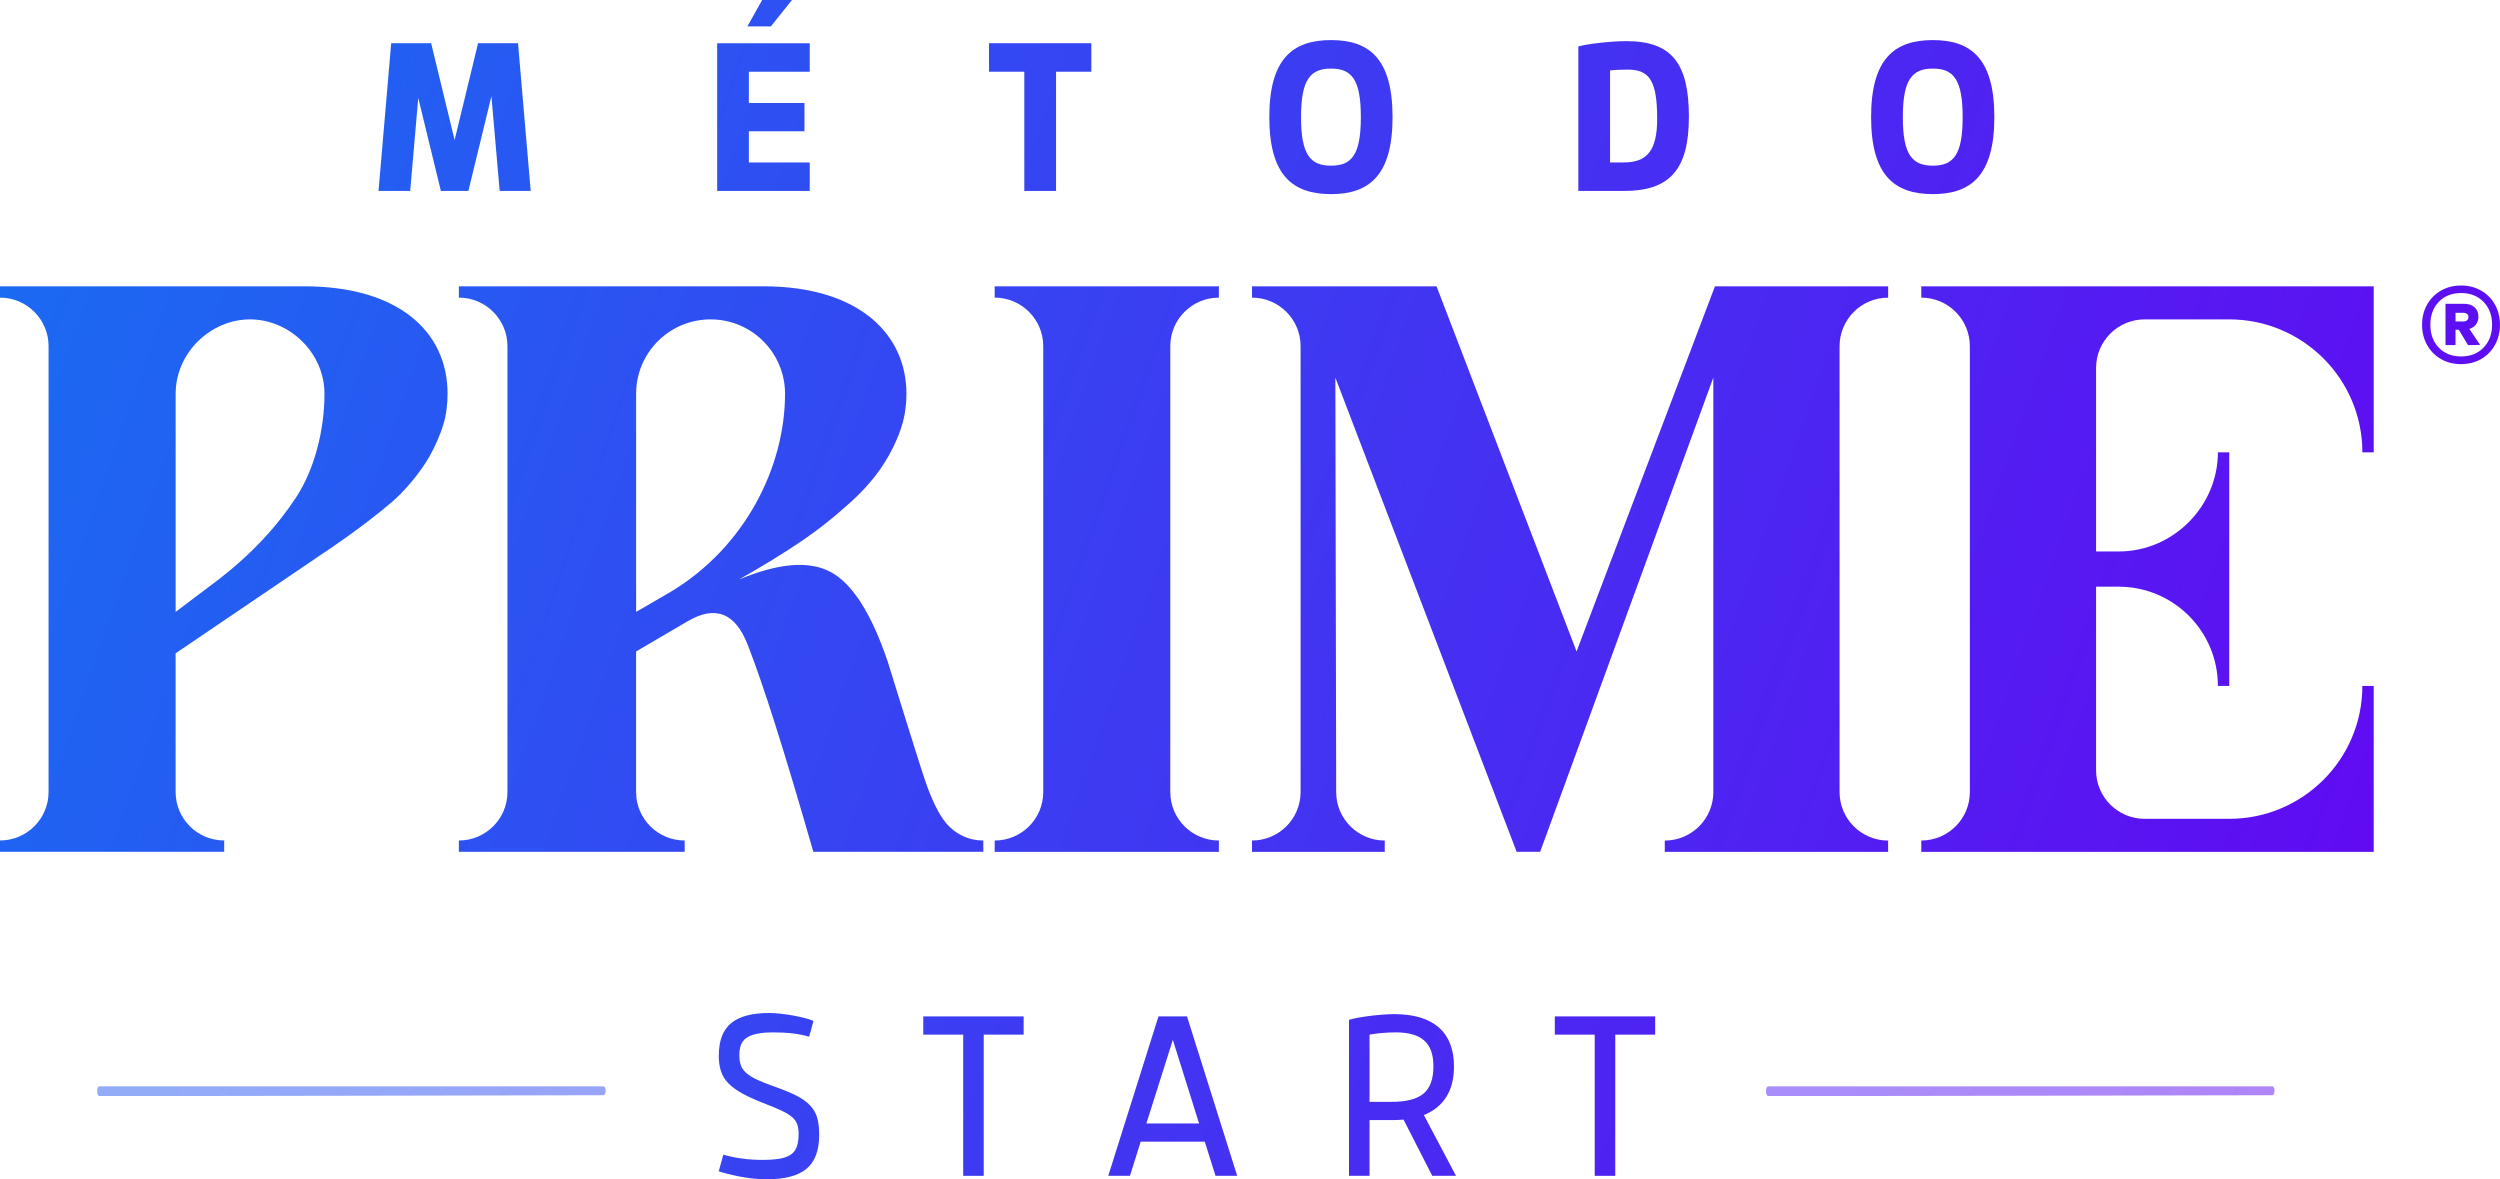
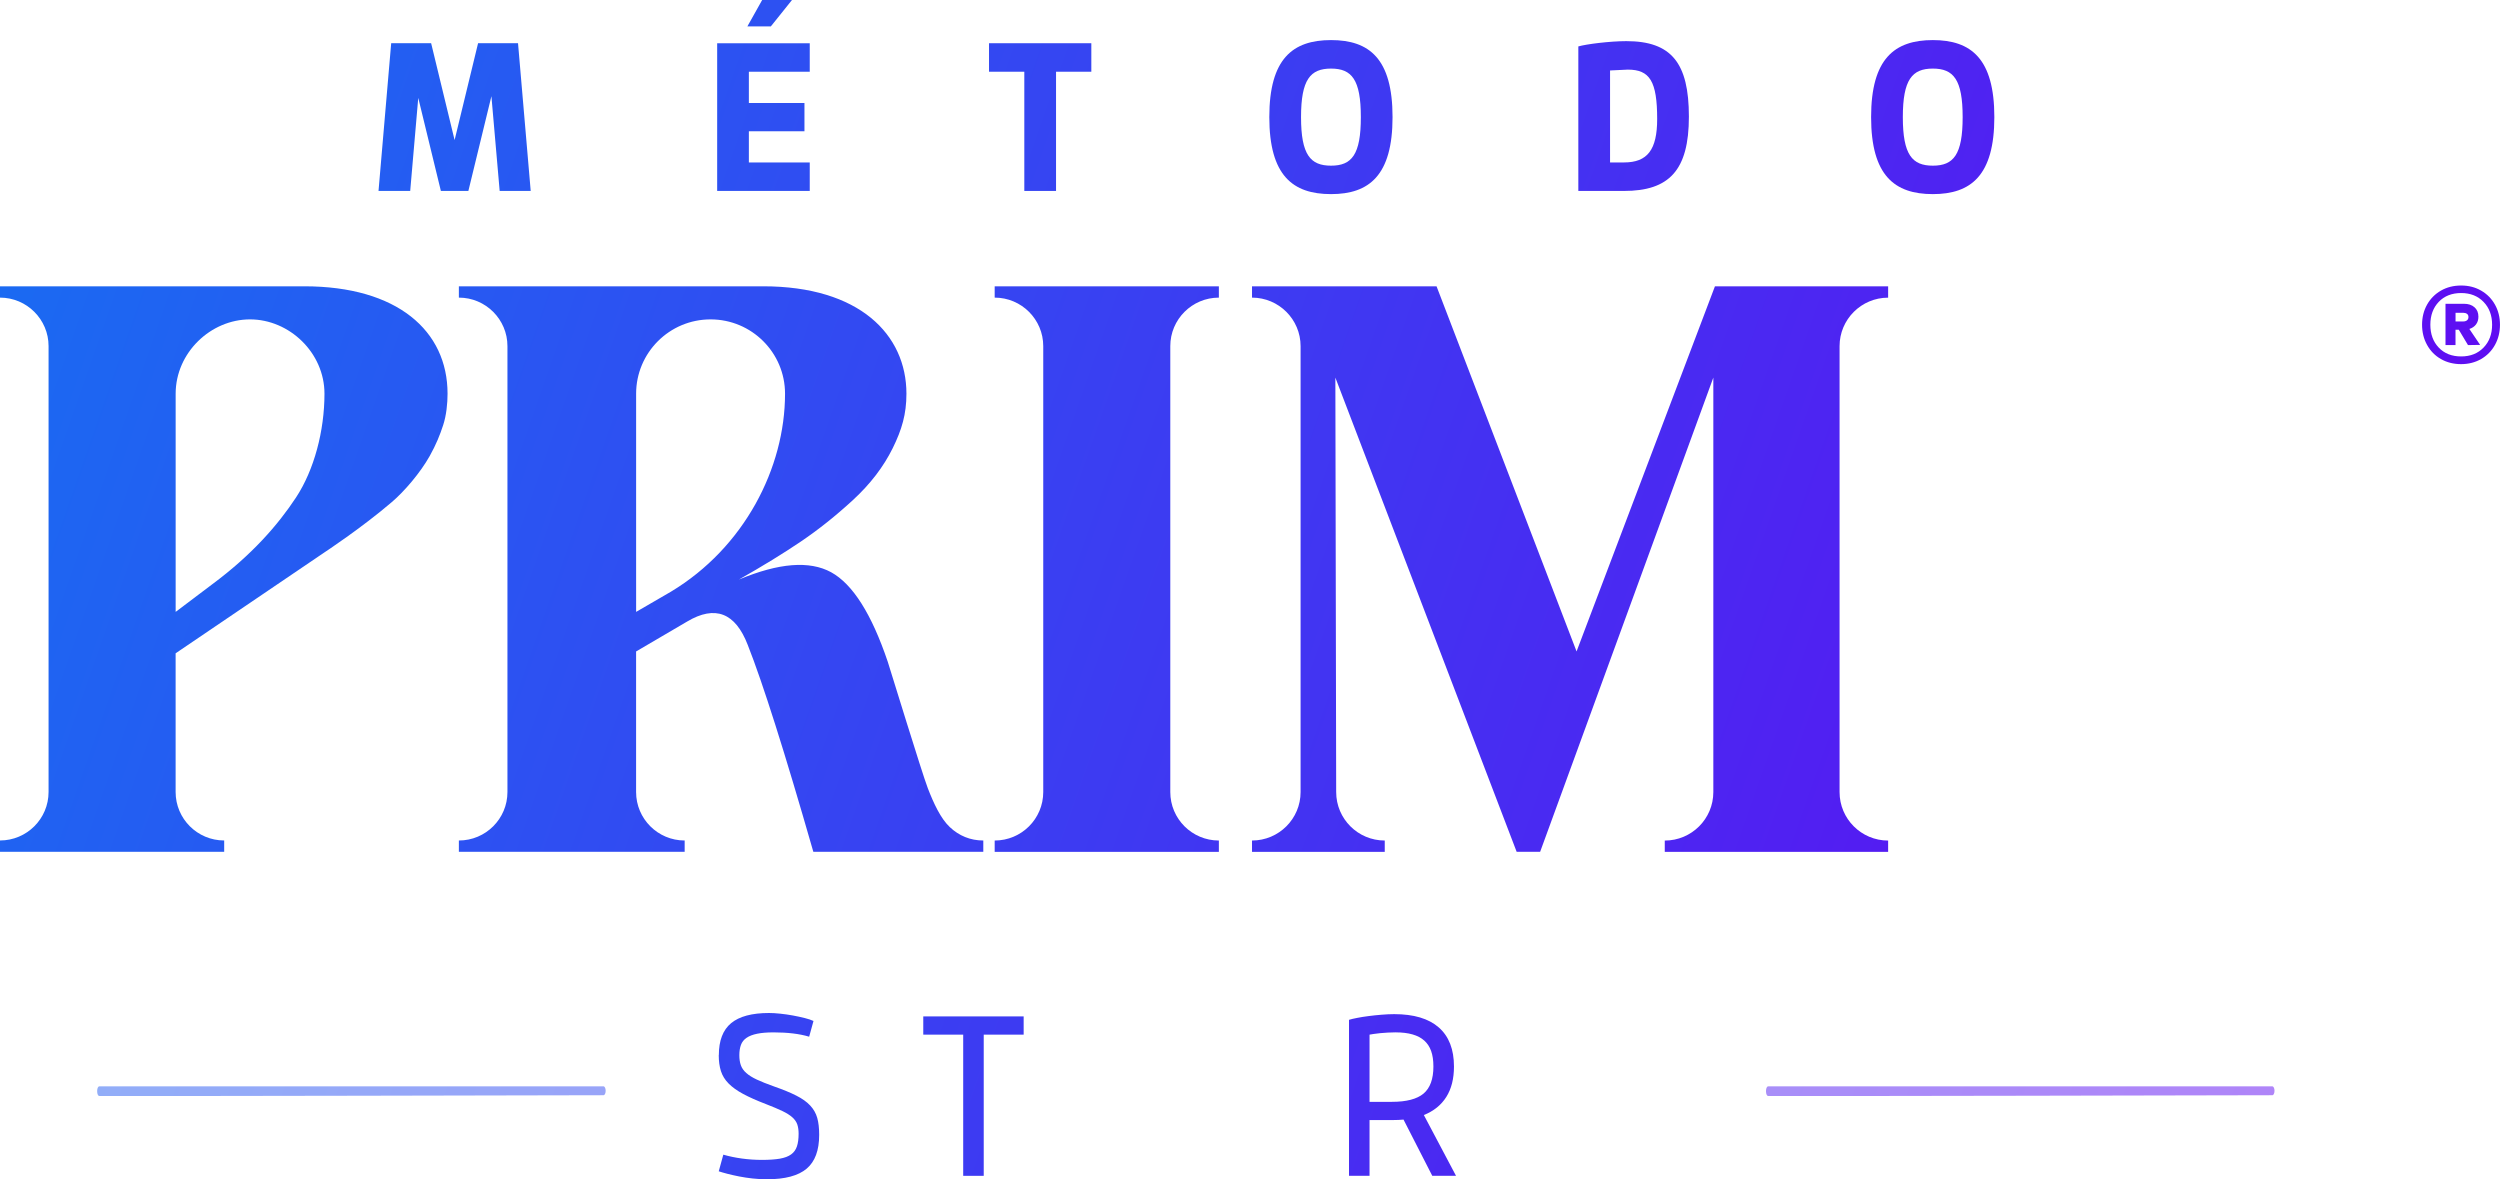
<svg xmlns="http://www.w3.org/2000/svg" width="265" height="125" viewBox="0 0 265 125" fill="none">
  <g clip-path="url(#clip0_2496_574)">
    <path d="M32.256 30.348C42.11 30.348 47.441 35.056 47.441 41.734C47.441 42.761 47.319 44.006 46.977 45.059C46.633 46.114 46.223 47.132 45.55 48.335C44.556 50.108 42.876 52.073 41.536 53.218C38.328 55.967 34.372 58.566 34.372 58.566L18.616 69.25V83.951C18.616 86.789 20.921 89.09 23.764 89.09V90.29H0V89.09C2.843 89.09 5.148 86.789 5.148 83.951V36.687C5.148 33.859 2.843 31.548 0 31.548V30.348H32.256ZM22.478 61.948C26.71 58.809 29.464 55.641 31.381 52.729C33.298 49.817 34.394 45.673 34.394 41.734C34.394 37.382 30.666 33.855 26.502 33.855C22.337 33.855 18.619 37.382 18.619 41.734V64.86L22.478 61.948Z" fill="url(#paint0_linear_2496_574)" />
    <path d="M94.11 70.172C94.338 70.856 97.726 81.941 98.348 83.551C98.97 85.16 99.71 86.763 100.682 87.675C101.653 88.591 102.855 89.093 104.23 89.093V90.293H86.214C83.182 79.733 80.867 72.424 79.264 68.37C77.947 64.943 75.802 64.117 72.831 65.887L67.426 69.055V83.954C67.426 86.792 69.731 89.093 72.574 89.093V90.293H48.64V89.093C51.484 89.093 53.789 86.792 53.789 83.954V36.687C53.789 33.859 51.484 31.548 48.64 31.548V30.348H80.896C91.097 30.348 96.082 35.462 96.082 41.734C96.082 43.903 95.594 45.548 94.623 47.516C93.648 49.487 92.248 51.314 90.42 52.998C88.59 54.681 86.743 56.153 84.887 57.407C83.028 58.665 80.842 60.005 78.325 61.433C82.557 59.663 85.817 59.407 88.106 60.661C90.391 61.919 92.395 65.087 94.11 70.169V70.172ZM71.119 62.719C78.889 58.044 83.214 49.606 83.214 41.734C83.214 37.382 79.681 33.855 75.321 33.855C70.962 33.855 67.429 37.382 67.429 41.734V64.86L71.119 62.719Z" fill="url(#paint1_linear_2496_574)" />
    <path d="M105.436 31.548V30.348H129.2V31.548C126.356 31.548 124.051 33.855 124.051 36.687V83.957C124.051 86.796 126.356 89.096 129.2 89.096V90.296H105.436V89.096C108.279 89.096 110.584 86.796 110.584 83.957V36.687C110.584 33.859 108.279 31.548 105.436 31.548Z" fill="url(#paint2_linear_2496_574)" />
    <path d="M167.114 69.058L181.783 30.352H200.142V31.552C197.299 31.552 194.994 33.859 194.994 36.691V83.96C194.994 86.799 197.299 89.1 200.142 89.1V90.299H176.465V89.1C179.308 89.1 181.613 86.799 181.613 83.96V40.025L163.254 90.293H160.766L141.548 40.025L141.635 83.957C141.635 86.796 143.94 89.096 146.783 89.096V90.296H132.713V89.096C135.557 89.096 137.862 86.796 137.862 83.957V36.687C137.862 33.859 135.557 31.548 132.713 31.548V30.348H152.274L167.117 69.055L167.114 69.058Z" fill="url(#paint3_linear_2496_574)" />
-     <path d="M251.613 72.709V90.296H203.656V89.096C206.499 89.096 208.804 86.796 208.804 83.957V36.687C208.804 33.859 206.499 31.548 203.656 31.548V30.348H251.613V47.948H250.411C250.411 40.169 244.092 33.855 236.299 33.855H227.333C224.489 33.855 222.185 36.159 222.185 38.998V58.457H224.57C230.385 58.457 235.097 53.647 235.097 47.948H236.299V72.709H235.097C235.097 66.895 230.385 62.188 224.57 62.188H222.185V81.656C222.185 84.495 224.489 86.796 227.333 86.796H236.299C244.092 86.796 250.411 80.488 250.411 72.709H251.613Z" fill="url(#paint4_linear_2496_574)" />
    <path d="M76.197 111.845C76.197 110.299 76.632 109.17 77.501 108.453C78.373 107.736 79.71 107.378 81.515 107.378C81.871 107.378 82.271 107.403 82.723 107.451C83.175 107.499 83.618 107.563 84.054 107.643C84.49 107.723 84.9 107.813 85.288 107.909C85.676 108.005 85.99 108.111 86.23 108.223L85.772 109.89C84.756 109.586 83.499 109.432 81.999 109.432C81.306 109.432 80.726 109.48 80.258 109.576C79.79 109.672 79.415 109.816 79.133 110.011C78.851 110.203 78.652 110.453 78.54 110.76C78.428 111.067 78.37 111.429 78.37 111.845C78.37 112.261 78.421 112.6 78.527 112.907C78.633 113.215 78.825 113.49 79.107 113.739C79.389 113.989 79.764 114.223 80.233 114.44C80.701 114.658 81.297 114.895 82.021 115.154C82.989 115.493 83.784 115.816 84.403 116.133C85.025 116.446 85.516 116.795 85.878 117.182C86.24 117.57 86.49 118.008 86.628 118.498C86.766 118.987 86.833 119.589 86.833 120.296C86.833 121.938 86.391 123.131 85.503 123.88C84.615 124.629 83.214 125.003 81.294 125.003C80.793 125.003 80.29 124.974 79.781 124.92C79.274 124.862 78.793 124.792 78.341 124.702C77.889 124.613 77.479 124.52 77.107 124.424C76.735 124.328 76.431 124.238 76.187 124.158L76.671 122.395C77.283 122.571 77.94 122.709 78.642 122.805C79.344 122.901 80.056 122.949 80.784 122.949C81.512 122.949 82.172 122.904 82.669 122.818C83.169 122.728 83.563 122.581 83.855 122.37C84.147 122.162 84.352 121.88 84.471 121.525C84.592 121.17 84.653 120.722 84.653 120.174C84.653 119.803 84.608 119.483 84.519 119.208C84.429 118.936 84.256 118.68 83.999 118.446C83.743 118.213 83.387 117.989 82.935 117.771C82.483 117.554 81.903 117.31 81.194 117.035C80.226 116.664 79.421 116.306 78.777 115.96C78.133 115.615 77.617 115.243 77.229 114.85C76.841 114.456 76.572 114.018 76.418 113.535C76.264 113.051 76.187 112.488 76.187 111.845H76.197Z" fill="url(#paint5_linear_2496_574)" />
    <path d="M102.099 124.638V109.672H97.867V107.739H108.507V109.672H104.275V124.638H102.099Z" fill="url(#paint6_linear_2496_574)" />
-     <path d="M120.913 121.016L119.775 124.638H117.476L122.798 107.739H125.821L131.142 124.638H128.844L127.706 121.016H120.91H120.913ZM127.103 119.086L124.321 110.226L121.516 119.086H127.103Z" fill="url(#paint7_linear_2496_574)" />
    <path d="M151.822 124.638L148.774 118.677C148.597 118.693 148.418 118.706 148.242 118.712C148.065 118.722 147.886 118.725 147.71 118.725H145.171V124.638H142.994V108.101C143.202 108.037 143.494 107.966 143.866 107.896C144.238 107.822 144.638 107.758 145.074 107.704C145.51 107.646 145.966 107.598 146.44 107.56C146.914 107.522 147.363 107.499 147.783 107.499C149.864 107.499 151.438 107.97 152.512 108.91C153.586 109.851 154.121 111.234 154.121 113.051C154.121 114.338 153.852 115.413 153.31 116.274C152.768 117.134 151.976 117.774 150.928 118.194L154.339 124.638H151.822ZM147.953 109.429C147.677 109.429 147.395 109.438 147.107 109.454C146.815 109.47 146.546 109.49 146.296 109.515C146.046 109.541 145.821 109.566 145.619 109.598C145.417 109.63 145.27 109.656 145.171 109.672V116.795H147.54C149.088 116.795 150.207 116.501 150.902 115.915C151.595 115.326 151.941 114.373 151.941 113.054C151.941 111.736 151.617 110.882 150.973 110.302C150.329 109.723 149.319 109.432 147.95 109.432L147.953 109.429Z" fill="url(#paint8_linear_2496_574)" />
-     <path d="M169.04 124.638V109.672H164.809V107.739H175.448V109.672H171.217V124.638H169.04Z" fill="url(#paint9_linear_2496_574)" />
    <path d="M52.965 20.24L52.09 10.198L49.647 20.24H46.733L44.335 10.377L43.482 20.24H40.123L41.466 4.582H45.701L48.188 14.848L50.676 4.582H54.911L56.254 20.24H52.962H52.965Z" fill="url(#paint10_linear_2496_574)" />
    <path d="M79.38 13.91V17.219H85.833V20.24H76.02V4.585H85.833V7.606H79.38V10.915H85.272V13.913H79.38V13.91ZM81.71 2.797H79.223L80.79 -0H83.951L81.71 2.797Z" fill="url(#paint11_linear_2496_574)" />
    <path d="M108.577 20.24V7.603H104.836V4.582H115.681V7.603H111.94V20.24H108.581H108.577Z" fill="url(#paint12_linear_2496_574)" />
    <path d="M141.09 20.576C137.034 20.576 134.547 18.608 134.547 12.412C134.547 6.217 137.034 4.249 141.09 4.249C145.145 4.249 147.61 6.217 147.61 12.412C147.61 18.608 145.122 20.576 141.09 20.576ZM141.09 7.27C138.894 7.27 137.91 8.432 137.91 12.416C137.91 16.4 138.894 17.561 141.09 17.561C143.286 17.561 144.25 16.4 144.25 12.416C144.25 8.432 143.286 7.27 141.09 7.27Z" fill="url(#paint13_linear_2496_574)" />
-     <path d="M167.303 20.24V4.921C168.155 4.675 170.662 4.361 172.39 4.361C177.163 4.361 179.023 6.665 179.023 12.368C179.023 18.07 176.917 20.24 172.143 20.24H167.303ZM170.666 7.469V17.219H172.143C174.631 17.219 175.66 15.878 175.66 12.611C175.66 8.608 174.875 7.379 172.547 7.379C171.964 7.379 171.249 7.401 170.666 7.469Z" fill="url(#paint14_linear_2496_574)" />
+     <path d="M167.303 20.24V4.921C168.155 4.675 170.662 4.361 172.39 4.361C177.163 4.361 179.023 6.665 179.023 12.368C179.023 18.07 176.917 20.24 172.143 20.24H167.303ZM170.666 7.469V17.219H172.143C174.631 17.219 175.66 15.878 175.66 12.611C175.66 8.608 174.875 7.379 172.547 7.379Z" fill="url(#paint14_linear_2496_574)" />
    <path d="M204.88 20.576C200.825 20.576 198.337 18.608 198.337 12.412C198.337 6.217 200.825 4.249 204.88 4.249C208.935 4.249 211.4 6.217 211.4 12.412C211.4 18.608 208.913 20.576 204.88 20.576ZM204.88 7.27C202.684 7.27 201.7 8.432 201.7 12.416C201.7 16.4 202.684 17.561 204.88 17.561C207.076 17.561 208.041 16.4 208.041 12.416C208.041 8.432 207.076 7.27 204.88 7.27Z" fill="url(#paint15_linear_2496_574)" />
    <path d="M263 30.806C263.625 31.164 264.115 31.66 264.468 32.294C264.82 32.924 264.997 33.635 264.997 34.422C264.997 35.209 264.82 35.923 264.468 36.559C264.115 37.196 263.625 37.695 263 38.057C262.375 38.415 261.666 38.598 260.877 38.598C260.089 38.598 259.361 38.419 258.736 38.057C258.111 37.699 257.62 37.199 257.268 36.559C256.915 35.923 256.739 35.209 256.739 34.422C256.739 33.635 256.915 32.924 257.268 32.294C257.62 31.663 258.111 31.168 258.736 30.806C259.361 30.448 260.076 30.265 260.877 30.265C261.679 30.265 262.375 30.444 263 30.806ZM263.256 36.844C263.862 36.22 264.163 35.411 264.163 34.422C264.163 33.433 263.862 32.623 263.256 32C262.65 31.375 261.858 31.062 260.881 31.062C259.903 31.062 259.095 31.375 258.505 32C257.912 32.623 257.617 33.433 257.617 34.422C257.617 35.411 257.912 36.22 258.505 36.844C259.098 37.468 259.89 37.782 260.881 37.782C261.871 37.782 262.65 37.468 263.256 36.844ZM262.458 34.39C262.288 34.614 262.054 34.774 261.753 34.87L262.894 36.559L261.608 36.579L260.631 34.95H260.284V36.579H259.223V32.201H261.182C261.644 32.201 262.015 32.323 262.294 32.569C262.573 32.812 262.711 33.145 262.711 33.568C262.711 33.894 262.625 34.169 262.455 34.393L262.458 34.39ZM260.288 34.073H261.124C261.275 34.073 261.4 34.032 261.503 33.952C261.605 33.871 261.656 33.756 261.656 33.606C261.656 33.456 261.605 33.343 261.503 33.27C261.4 33.196 261.275 33.158 261.124 33.158H260.288V34.073Z" fill="url(#paint16_linear_2496_574)" />
    <path opacity="0.5" d="M241.098 115.624C241.098 115.883 240.996 116.094 240.871 116.094C240.871 116.094 189.134 116.216 187.422 116.174C187.297 116.174 187.197 115.963 187.197 115.704V115.624C187.197 115.365 187.3 115.154 187.425 115.154H240.871C240.996 115.154 241.098 115.365 241.098 115.624Z" fill="url(#paint17_linear_2496_574)" />
    <path opacity="0.5" d="M64.201 115.624C64.201 115.883 64.098 116.094 63.973 116.094C63.973 116.094 12.236 116.216 10.524 116.174C10.399 116.174 10.3 115.963 10.3 115.704V115.624C10.3 115.365 10.402 115.154 10.527 115.154H63.973C64.098 115.154 64.201 115.365 64.201 115.624Z" fill="url(#paint18_linear_2496_574)" />
  </g>
  <defs>
    <linearGradient id="paint0_linear_2496_574" x1="255.851" y1="143.086" x2="-23.02" y2="45.608" gradientUnits="userSpaceOnUse">
      <stop stop-color="#6603F2" />
      <stop offset="1" stop-color="#1670F2" />
    </linearGradient>
    <linearGradient id="paint1_linear_2496_574" x1="261.128" y1="127.992" x2="-17.744" y2="30.51" gradientUnits="userSpaceOnUse">
      <stop stop-color="#6603F2" />
      <stop offset="1" stop-color="#1670F2" />
    </linearGradient>
    <linearGradient id="paint2_linear_2496_574" x1="266.606" y1="112.318" x2="-12.265" y2="14.84" gradientUnits="userSpaceOnUse">
      <stop stop-color="#6603F2" />
      <stop offset="1" stop-color="#1670F2" />
    </linearGradient>
    <linearGradient id="paint3_linear_2496_574" x1="271.937" y1="97.071" x2="-6.937" y2="-0.408" gradientUnits="userSpaceOnUse">
      <stop stop-color="#6603F2" />
      <stop offset="1" stop-color="#1670F2" />
    </linearGradient>
    <linearGradient id="paint4_linear_2496_574" x1="278.579" y1="78.066" x2="-0.292" y2="-19.412" gradientUnits="userSpaceOnUse">
      <stop stop-color="#6603F2" />
      <stop offset="1" stop-color="#1670F2" />
    </linearGradient>
    <linearGradient id="paint5_linear_2496_574" x1="245.282" y1="173.323" x2="-33.59" y2="75.844" gradientUnits="userSpaceOnUse">
      <stop stop-color="#6603F2" />
      <stop offset="1" stop-color="#1670F2" />
    </linearGradient>
    <linearGradient id="paint6_linear_2496_574" x1="247.894" y1="165.854" x2="-30.98" y2="68.372" gradientUnits="userSpaceOnUse">
      <stop stop-color="#6603F2" />
      <stop offset="1" stop-color="#1670F2" />
    </linearGradient>
    <linearGradient id="paint7_linear_2496_574" x1="249.667" y1="160.776" x2="-29.204" y2="63.297" gradientUnits="userSpaceOnUse">
      <stop stop-color="#6603F2" />
      <stop offset="1" stop-color="#1670F2" />
    </linearGradient>
    <linearGradient id="paint8_linear_2496_574" x1="252.376" y1="153.028" x2="-26.495" y2="55.547" gradientUnits="userSpaceOnUse">
      <stop stop-color="#6603F2" />
      <stop offset="1" stop-color="#1670F2" />
    </linearGradient>
    <linearGradient id="paint9_linear_2496_574" x1="255.158" y1="145.067" x2="-23.713" y2="47.589" gradientUnits="userSpaceOnUse">
      <stop stop-color="#6603F2" />
      <stop offset="1" stop-color="#1670F2" />
    </linearGradient>
    <linearGradient id="paint10_linear_2496_574" x1="273.96" y1="91.282" x2="-4.911" y2="-6.2" gradientUnits="userSpaceOnUse">
      <stop stop-color="#6603F2" />
      <stop offset="1" stop-color="#1670F2" />
    </linearGradient>
    <linearGradient id="paint11_linear_2496_574" x1="278.198" y1="79.157" x2="-0.673" y2="-18.324" gradientUnits="userSpaceOnUse">
      <stop stop-color="#6603F2" />
      <stop offset="1" stop-color="#1670F2" />
    </linearGradient>
    <linearGradient id="paint12_linear_2496_574" x1="280.971" y1="71.221" x2="2.1" y2="-26.26" gradientUnits="userSpaceOnUse">
      <stop stop-color="#6603F2" />
      <stop offset="1" stop-color="#1670F2" />
    </linearGradient>
    <linearGradient id="paint13_linear_2496_574" x1="284.112" y1="62.23" x2="5.241" y2="-35.249" gradientUnits="userSpaceOnUse">
      <stop stop-color="#6603F2" />
      <stop offset="1" stop-color="#1670F2" />
    </linearGradient>
    <linearGradient id="paint14_linear_2496_574" x1="287.366" y1="52.924" x2="8.495" y2="-44.554" gradientUnits="userSpaceOnUse">
      <stop stop-color="#6603F2" />
      <stop offset="1" stop-color="#1670F2" />
    </linearGradient>
    <linearGradient id="paint15_linear_2496_574" x1="291.037" y1="42.425" x2="12.165" y2="-55.056" gradientUnits="userSpaceOnUse">
      <stop stop-color="#6603F2" />
      <stop offset="1" stop-color="#1670F2" />
    </linearGradient>
    <linearGradient id="paint16_linear_2496_574" x1="290.255" y1="44.665" x2="11.383" y2="-52.813" gradientUnits="userSpaceOnUse">
      <stop stop-color="#6603F2" />
      <stop offset="1" stop-color="#1670F2" />
    </linearGradient>
    <linearGradient id="paint17_linear_2496_574" x1="259.871" y1="131.589" x2="-19" y2="34.107" gradientUnits="userSpaceOnUse">
      <stop stop-color="#6603F2" />
      <stop offset="1" stop-color="#1670F2" />
    </linearGradient>
    <linearGradient id="paint18_linear_2496_574" x1="240.672" y1="186.513" x2="-38.2" y2="89.035" gradientUnits="userSpaceOnUse">
      <stop stop-color="#6603F2" />
      <stop offset="1" stop-color="#1670F2" />
    </linearGradient>
    <clipPath id="clip0_2496_574">
      <rect width="265" height="125" fill="white" />
    </clipPath>
  </defs>
</svg>